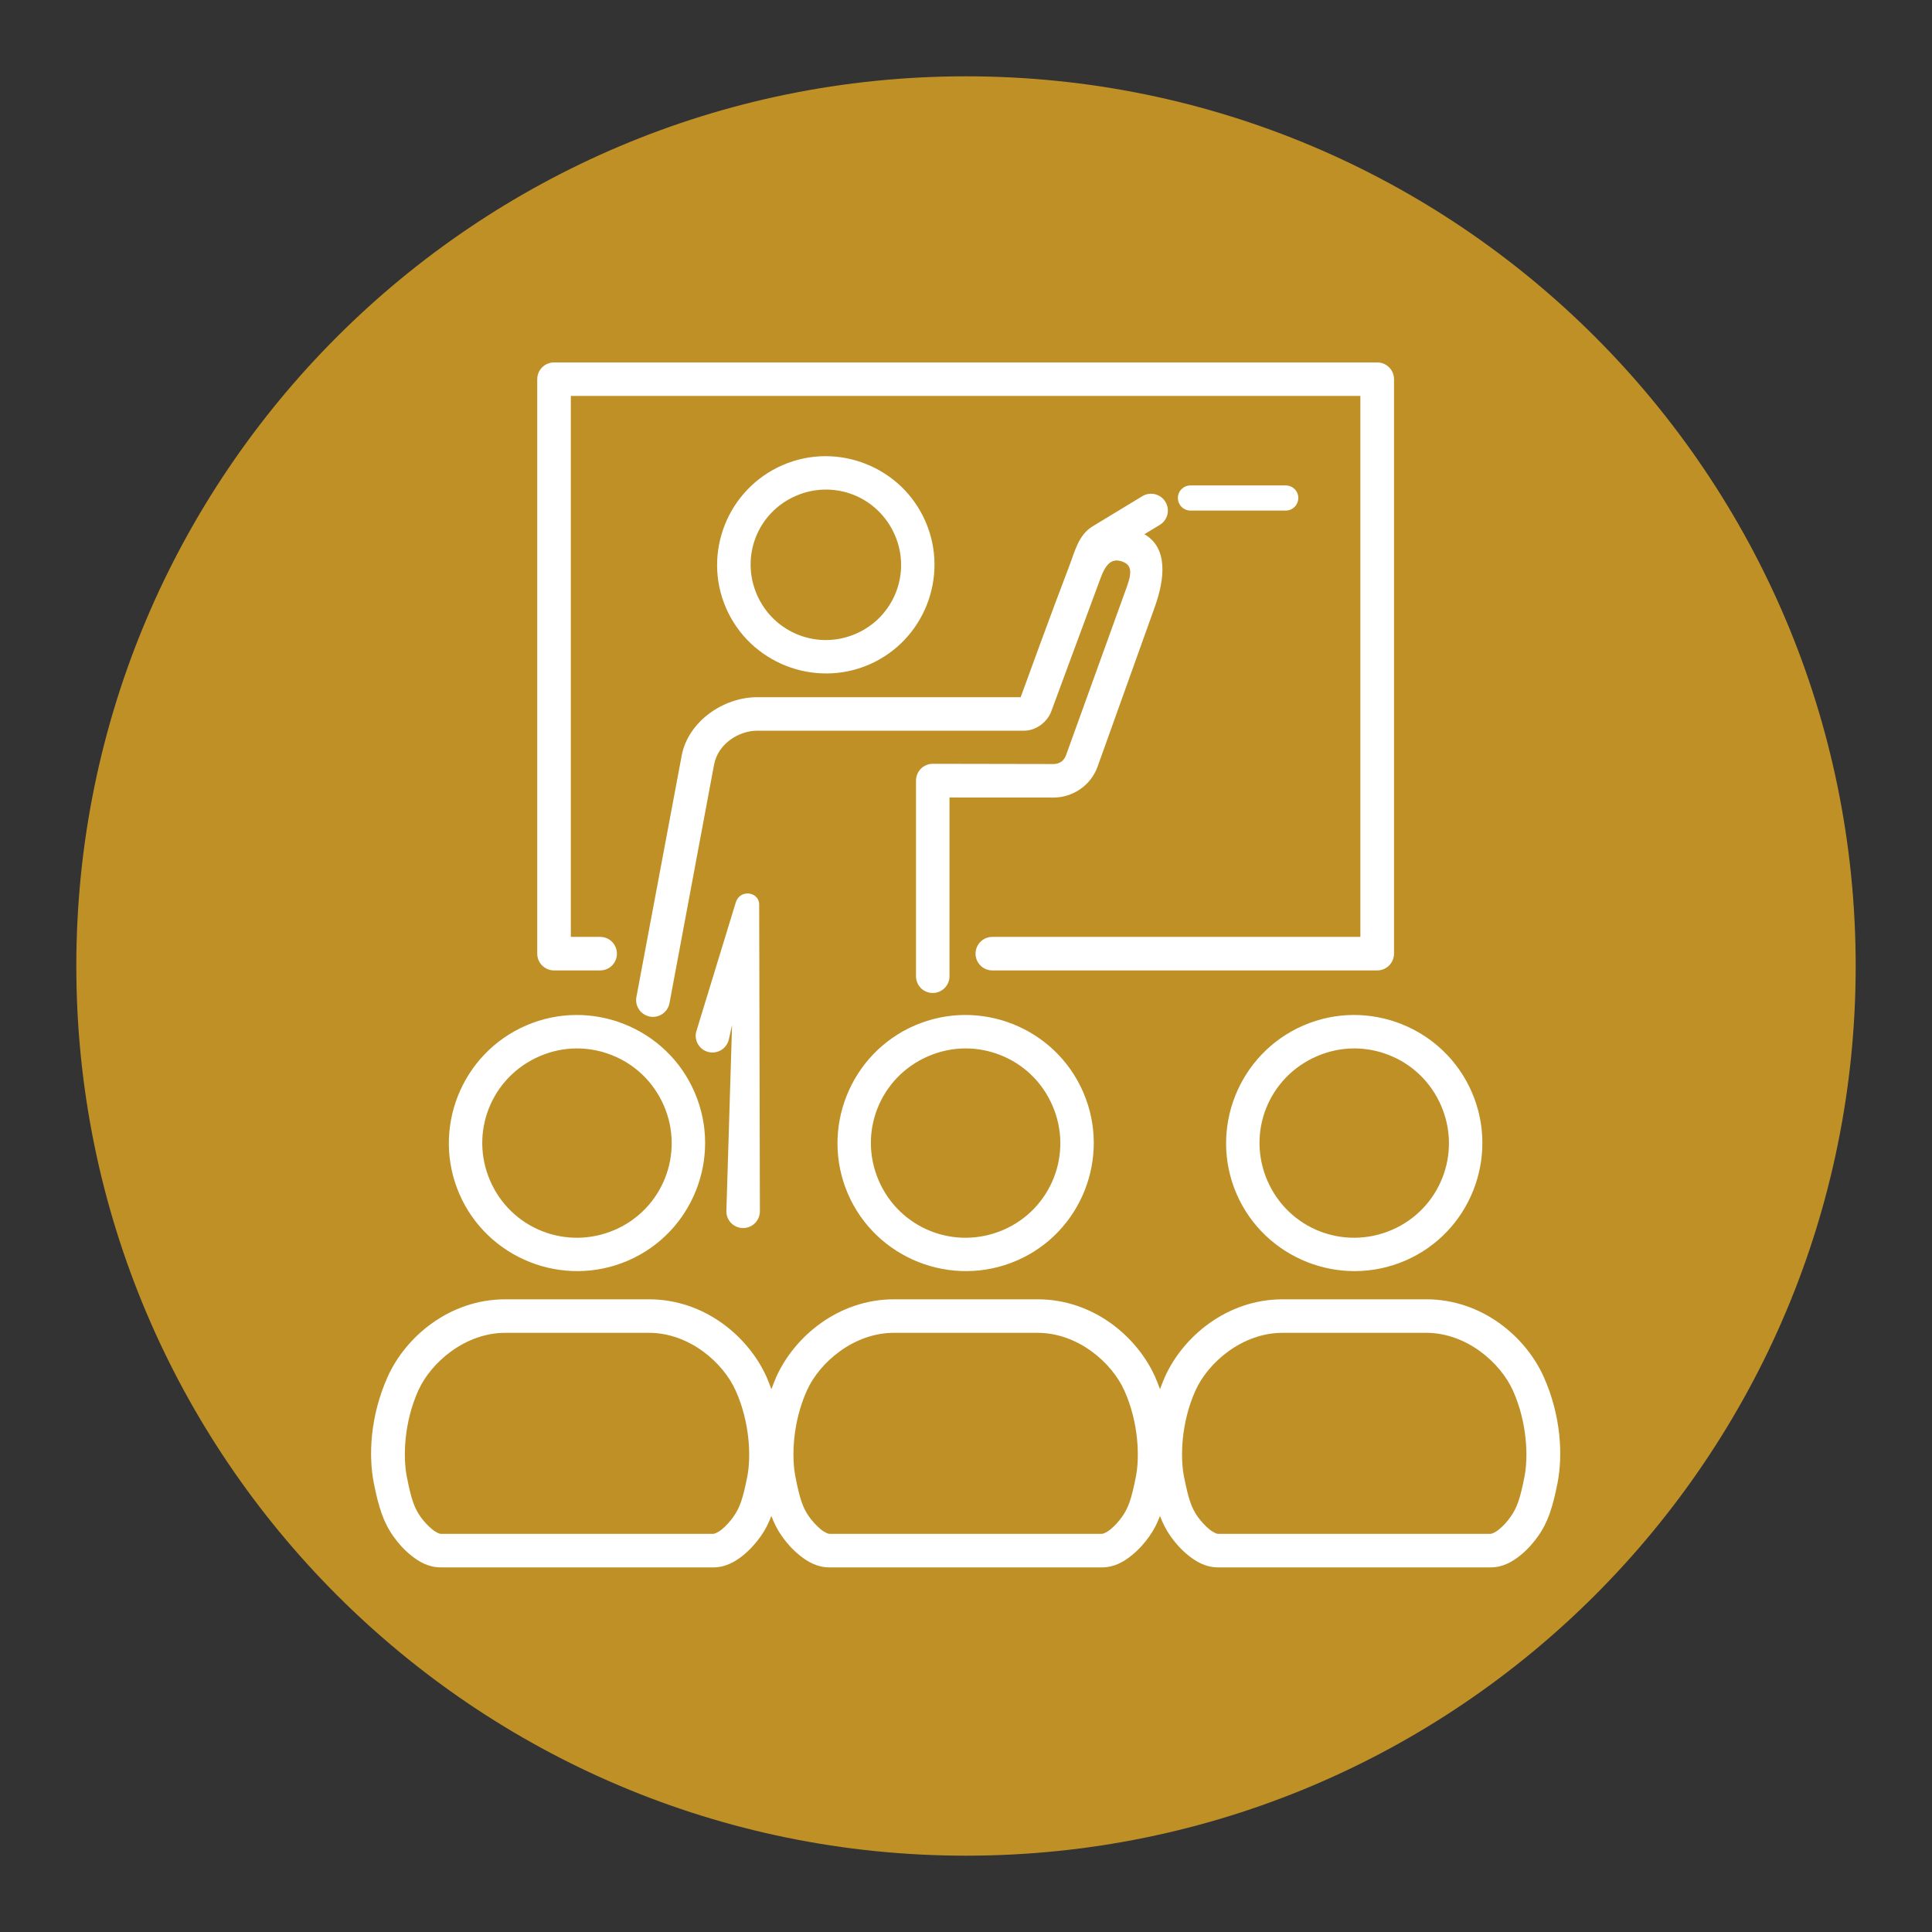
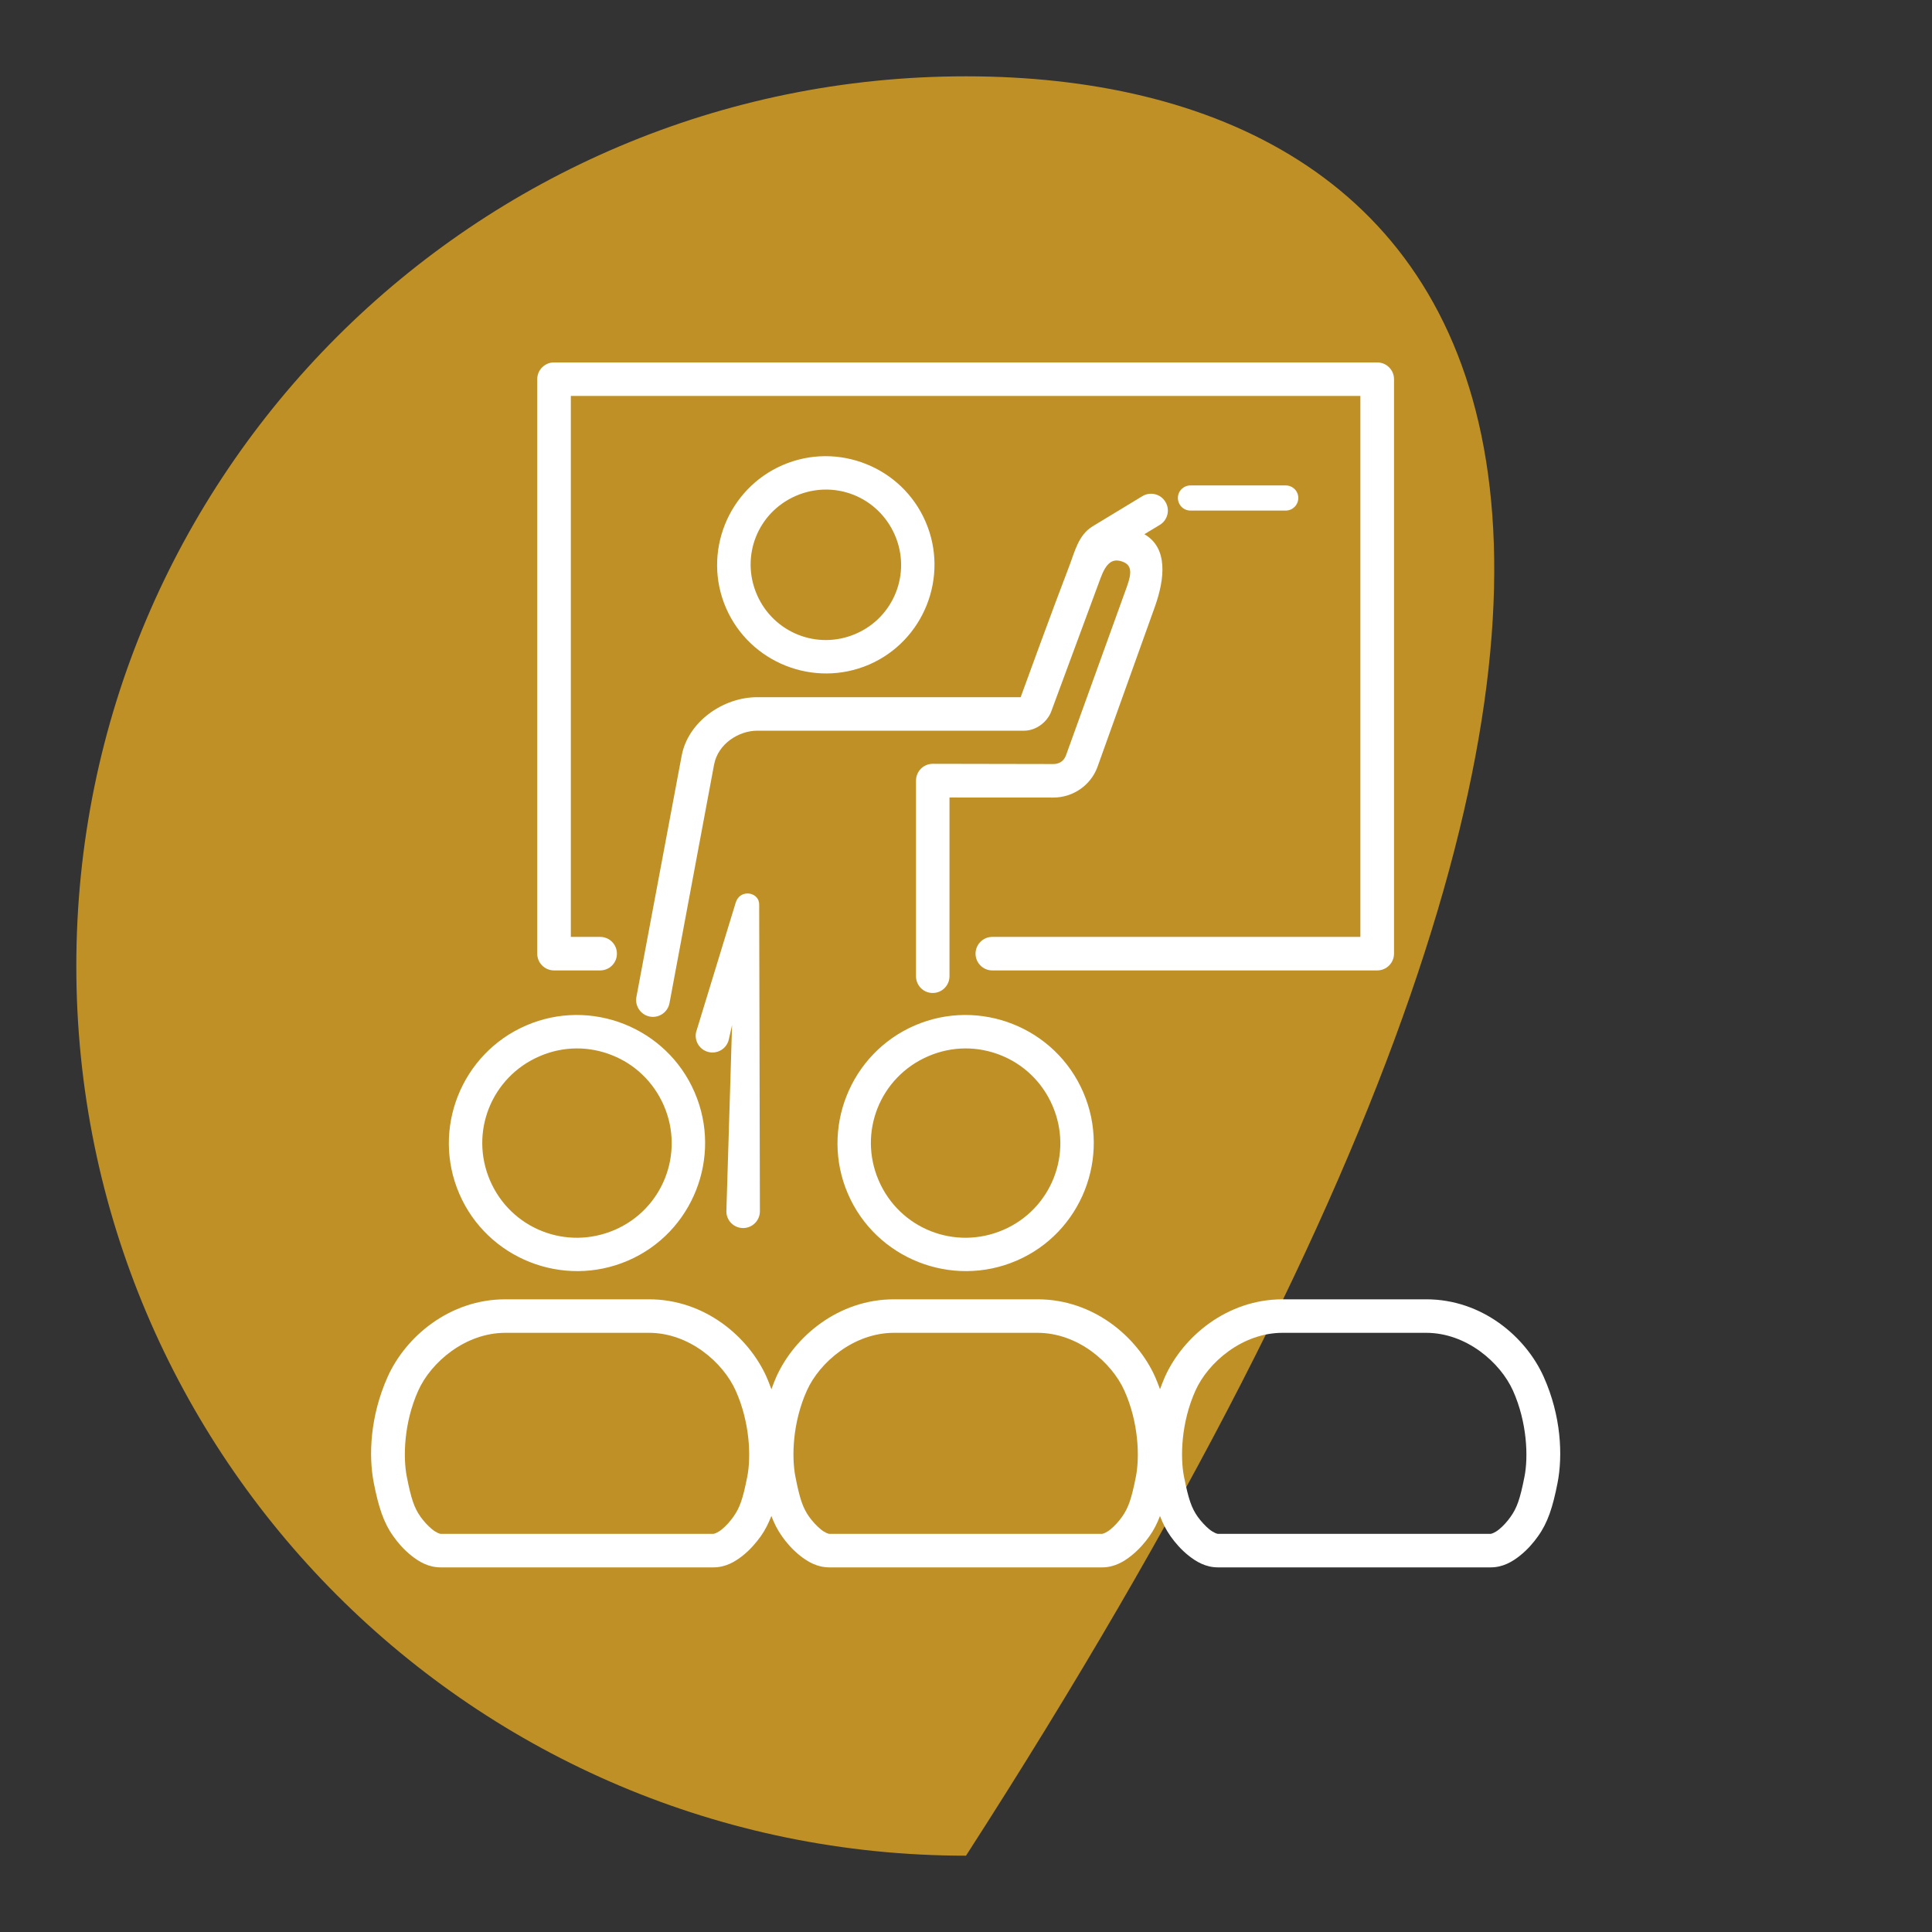
<svg xmlns="http://www.w3.org/2000/svg" width="1080" zoomAndPan="magnify" viewBox="0 0 810 810" height="1080" preserveAspectRatio="xMidYMid meet" version="1.2">
  <rect x="0" y="0" width="810" height="810" fill="#333333" stroke="none" />
  <defs>
    <clipPath id="e7aaec7ca3">
      <path d="M 31.996 31.996 L 778.004 31.996 L 778.004 778.004 L 31.996 778.004 Z M 31.996 31.996 " />
    </clipPath>
    <clipPath id="63269f0aa8">
-       <path d="M 405 31.996 C 198.996 31.996 31.996 198.996 31.996 405 C 31.996 611.004 198.996 778.004 405 778.004 C 611.004 778.004 778.004 611.004 778.004 405 C 778.004 198.996 611.004 31.996 405 31.996 Z M 405 31.996 " />
+       <path d="M 405 31.996 C 198.996 31.996 31.996 198.996 31.996 405 C 31.996 611.004 198.996 778.004 405 778.004 C 778.004 198.996 611.004 31.996 405 31.996 Z M 405 31.996 " />
    </clipPath>
    <clipPath id="0aaac1177e">
      <path d="M 225 151.191 L 585 151.191 L 585 407 L 225 407 Z M 225 151.191 " />
    </clipPath>
  </defs>
  <g id="668db3ff22">
    <g clip-rule="nonzero" clip-path="url(#e7aaec7ca3)">
      <g clip-rule="nonzero" clip-path="url(#63269f0aa8)">
        <path style=" stroke:none;fill-rule:nonzero;fill:#bf9026;fill-opacity:1;" d="M 31.996 31.996 L 778.004 31.996 L 778.004 778.004 L 31.996 778.004 Z M 31.996 31.996 " />
      </g>
    </g>
    <path style=" stroke:none;fill-rule:evenodd;fill:#ffffff;fill-opacity:1;" d="M 308.441 378.461 L 291.844 432.719 C 291 436.496 293.387 440.242 297.133 441.086 C 300.945 441.953 304.723 439.566 305.566 435.781 L 306.922 429.781 L 304.535 507.832 C 304.504 511.707 307.668 514.871 311.574 514.871 C 315.449 514.844 318.586 511.715 318.586 507.832 C 318.586 507.832 318.395 422.125 318.293 379.301 C 318.293 376.133 315.707 374.59 313.453 374.59 C 311.207 374.59 309.242 375.848 308.441 378.461 Z M 308.441 378.461 " />
    <g clip-rule="nonzero" clip-path="url(#0aaac1177e)">
      <path style=" stroke:none;fill-rule:evenodd;fill:#ffffff;fill-opacity:1;" d="M 232.289 151.949 C 228.41 151.949 225.242 155.082 225.242 158.961 L 225.242 399.812 C 225.242 403.715 228.375 406.852 232.289 406.852 L 251.625 406.852 C 255.539 406.852 258.672 403.684 258.641 399.812 C 258.641 395.938 255.508 392.801 251.625 392.801 L 239.324 392.801 L 239.324 166 L 570.34 166 L 570.34 392.801 L 416 392.801 C 412.156 392.801 409.031 395.934 409 399.812 C 409 403.684 412.133 406.852 416 406.852 L 577.414 406.852 C 581.281 406.852 584.449 403.719 584.449 399.812 L 584.449 158.961 C 584.449 155.086 581.281 151.949 577.414 151.949 Z M 232.289 151.949 " />
    </g>
    <path style=" stroke:none;fill-rule:nonzero;fill:#ffffff;fill-opacity:1;" d="M 537.723 558.793 L 597.918 558.793 C 614.777 558.793 628.988 571.195 634.32 583.02 C 640.293 596.387 640.777 610.824 639.156 619.059 C 637.293 628.551 635.965 632.234 633.285 635.977 C 632.02 637.789 630.184 639.852 628.441 641.242 C 626.73 642.633 625.242 643.078 624.953 643.078 L 510.598 643.078 C 510.305 643.078 508.855 642.633 507.105 641.242 C 505.363 639.852 503.484 637.75 502.195 635.977 C 499.547 632.234 498.281 628.582 496.387 619.059 C 494.773 610.824 495.188 596.387 501.195 583.02 C 506.496 571.195 520.863 558.793 537.723 558.793 Z M 374.801 558.793 L 434.992 558.793 C 451.852 558.793 466.094 571.195 471.398 583.02 C 477.398 596.387 477.852 610.824 476.234 619.059 C 474.367 628.551 473.039 632.234 470.387 635.977 C 469.098 637.789 467.262 639.852 465.52 641.242 C 463.809 642.633 462.32 643.078 462.066 643.078 L 347.68 643.078 C 347.387 643.078 345.898 642.633 344.188 641.242 C 342.445 639.852 340.566 637.75 339.277 635.977 C 336.629 632.234 335.332 628.582 333.469 619.059 C 331.855 610.824 332.27 596.387 338.277 583.02 C 343.574 571.195 357.945 558.793 374.801 558.793 Z M 211.875 558.793 L 272.07 558.793 C 288.93 558.793 303.141 571.195 308.434 583.02 C 314.438 596.387 314.926 610.824 313.305 619.059 C 311.438 628.551 310.109 632.234 307.426 635.977 C 306.168 637.789 304.301 639.852 302.59 641.242 C 300.848 642.633 299.391 643.078 299.098 643.078 L 184.719 643.078 C 184.449 643.078 182.977 642.633 181.262 641.242 C 179.52 639.852 177.609 637.75 176.352 635.977 C 173.703 632.234 172.41 628.582 170.543 619.059 C 168.93 610.824 169.348 596.387 175.355 583.02 C 180.648 571.195 195.023 558.793 211.875 558.793 Z M 211.875 544.742 C 188.461 544.742 170.055 560.438 162.527 577.23 C 155.172 593.672 154.457 610.27 156.715 621.73 C 158.719 631.906 160.812 638.367 164.918 644.105 C 166.797 646.793 169.309 649.695 172.477 652.219 C 175.609 654.727 179.621 657.129 184.723 657.129 L 299.109 657.129 C 304.242 657.129 308.211 654.727 311.379 652.219 C 314.551 649.695 317.035 646.762 318.938 644.105 C 320.781 641.527 322.168 638.75 323.398 635.582 C 324.594 638.711 326.02 641.527 327.855 644.105 C 329.734 646.793 332.246 649.695 335.414 652.219 C 338.582 654.727 342.559 657.129 347.691 657.129 L 462.078 657.129 C 467.18 657.129 471.18 654.727 474.312 652.219 C 477.48 649.695 479.996 646.762 481.871 644.105 C 483.711 641.527 485.137 638.75 486.328 635.582 C 487.523 638.711 488.949 641.527 490.785 644.105 C 492.695 646.793 495.176 649.695 498.344 652.219 C 501.512 654.727 505.488 657.129 510.621 657.129 L 624.977 657.129 C 630.109 657.129 634.109 654.727 637.246 652.219 C 640.418 649.695 642.934 646.762 644.805 644.105 C 648.906 638.395 651.008 631.934 653.008 621.73 C 655.242 610.27 654.566 593.672 647.199 577.23 C 639.68 560.438 621.363 544.742 597.949 544.742 L 537.754 544.742 C 514.371 544.742 495.965 560.438 488.406 577.23 C 487.629 578.973 486.984 580.719 486.34 582.43 C 485.695 580.719 485.051 578.977 484.277 577.23 C 476.754 560.438 458.406 544.742 435.023 544.742 L 374.832 544.742 C 351.418 544.742 333.039 560.438 325.48 577.23 C 324.707 578.973 324.062 580.719 323.414 582.461 C 322.77 580.719 322.125 578.973 321.352 577.23 C 313.793 560.438 295.484 544.742 272.07 544.742 Z M 211.875 544.742 " />
    <path style=" stroke:none;fill-rule:evenodd;fill:#ffffff;fill-opacity:1;" d="M 278.34 463.555 C 287.023 483.676 277.848 506.957 257.703 515.645 C 237.457 524.371 214.168 515.168 205.453 494.941 C 196.766 474.758 205.996 451.539 226.242 442.828 C 236.316 438.461 247.133 438.629 256.531 442.375 C 265.969 446.082 273.949 453.449 278.34 463.555 Z M 220.656 429.906 C 193.43 441.629 180.84 473.34 192.562 500.496 C 204.285 527.688 236.062 540.254 263.254 528.531 C 290.41 516.844 302.965 485.094 291.223 457.969 C 285.375 444.371 274.488 434.426 261.703 429.352 C 248.918 424.281 234.223 424.059 220.656 429.906 Z M 220.656 429.906 " />
    <path style=" stroke:none;fill-rule:evenodd;fill:#ffffff;fill-opacity:1;" d="M 441.262 463.555 C 449.988 483.676 440.773 506.957 420.629 515.645 C 400.383 524.371 377.125 515.168 368.402 494.941 C 359.688 474.758 368.922 451.539 389.164 442.828 C 399.277 438.461 410.066 438.629 419.492 442.375 C 428.891 446.082 436.902 453.449 441.262 463.555 Z M 383.578 429.906 C 356.391 441.629 343.797 473.34 355.484 500.496 C 367.211 527.688 399.02 540.254 426.215 528.531 C 453.371 516.844 465.898 485.094 454.172 457.969 C 448.301 444.371 437.449 434.426 424.656 429.352 C 411.871 424.281 397.176 424.059 383.578 429.906 Z M 383.578 429.906 " />
-     <path style=" stroke:none;fill-rule:evenodd;fill:#ffffff;fill-opacity:1;" d="M 604.188 463.555 C 612.91 483.676 603.695 506.957 583.551 515.645 C 563.309 524.371 540.047 515.168 531.336 494.941 C 522.613 474.758 531.852 451.539 552.129 442.828 C 562.203 438.461 572.992 438.629 582.418 442.375 C 591.816 446.082 599.828 453.449 604.188 463.555 Z M 546.535 429.906 C 519.309 441.629 506.723 473.34 518.41 500.496 C 530.164 527.688 561.941 540.254 589.137 528.531 C 616.297 516.844 628.82 485.094 617.098 457.969 C 611.223 444.371 600.375 434.426 587.582 429.352 C 574.797 424.281 560.102 424.059 546.535 429.906 Z M 546.535 429.906 " />
    <path style=" stroke:none;fill-rule:evenodd;fill:#ffffff;fill-opacity:1;" d="M 478.949 208.016 L 458.117 220.645 C 452.137 224.289 450.656 231.137 448.324 237.238 C 441.609 254.68 428.5 290.652 427.918 292.305 L 317.445 292.305 C 303.109 292.305 288.453 302.641 285.797 316.809 L 266.805 418.055 C 266.129 421.895 268.715 425.547 272.527 426.223 C 276.34 426.898 279.988 424.344 280.695 420.535 L 299.363 320.652 C 301.043 311.645 309.922 306.348 317.445 306.348 L 429.254 306.348 C 434.738 306.348 439.23 302.371 440.742 298.27 L 461.406 242.395 C 463.809 235.902 466.449 233.871 470.809 235.551 C 474.328 236.938 474.684 239.848 472.422 246.047 L 446.918 316.676 C 445.883 319.555 443.488 320.324 441.652 320.324 L 391.082 320.23 C 387.168 320.23 384.039 323.387 384.039 327.301 L 384.039 409.27 C 384.039 413.184 387.168 416.344 391.082 416.312 C 394.949 416.312 398.082 413.145 398.082 409.27 L 398.082 334.355 L 441.652 334.379 C 449.82 334.379 457.254 329.277 460.086 321.633 L 484.145 254.488 C 488.48 242.352 489.645 229.652 479.785 223.973 L 486.242 220.062 C 489.57 218.059 490.637 213.738 488.602 210.406 C 486.602 207.078 482.273 206.012 478.949 208.016 Z M 478.949 208.016 " />
    <path style=" stroke:none;fill-rule:evenodd;fill:#ffffff;fill-opacity:1;" d="M 499.102 203.523 C 496.199 203.523 493.836 205.855 493.836 208.758 C 493.836 211.703 496.199 214.059 499.102 214.059 L 539.051 214.059 C 541.957 214.059 544.316 211.703 544.316 208.758 C 544.316 205.855 541.957 203.523 539.051 203.523 Z M 499.102 203.523 " />
    <path style=" stroke:none;fill-rule:evenodd;fill:#ffffff;fill-opacity:1;" d="M 375.191 224.359 C 382.105 240.336 374.801 258.816 358.777 265.727 C 342.699 272.672 324.258 265.305 317.316 249.258 C 310.402 233.207 317.637 214.805 333.754 207.859 C 341.762 204.406 350.387 204.504 357.879 207.469 C 365.336 210.434 371.699 216.309 375.191 224.359 Z M 328.195 194.969 C 305.137 204.914 294.418 231.816 304.363 254.84 C 314.312 277.875 341.273 288.566 364.332 278.645 C 387.355 268.699 398.016 241.762 388.07 218.773 C 383.102 207.246 373.898 198.812 363.043 194.516 C 352.199 190.188 339.73 189.996 328.195 194.969 Z M 328.195 194.969 " />
  </g>
</svg>